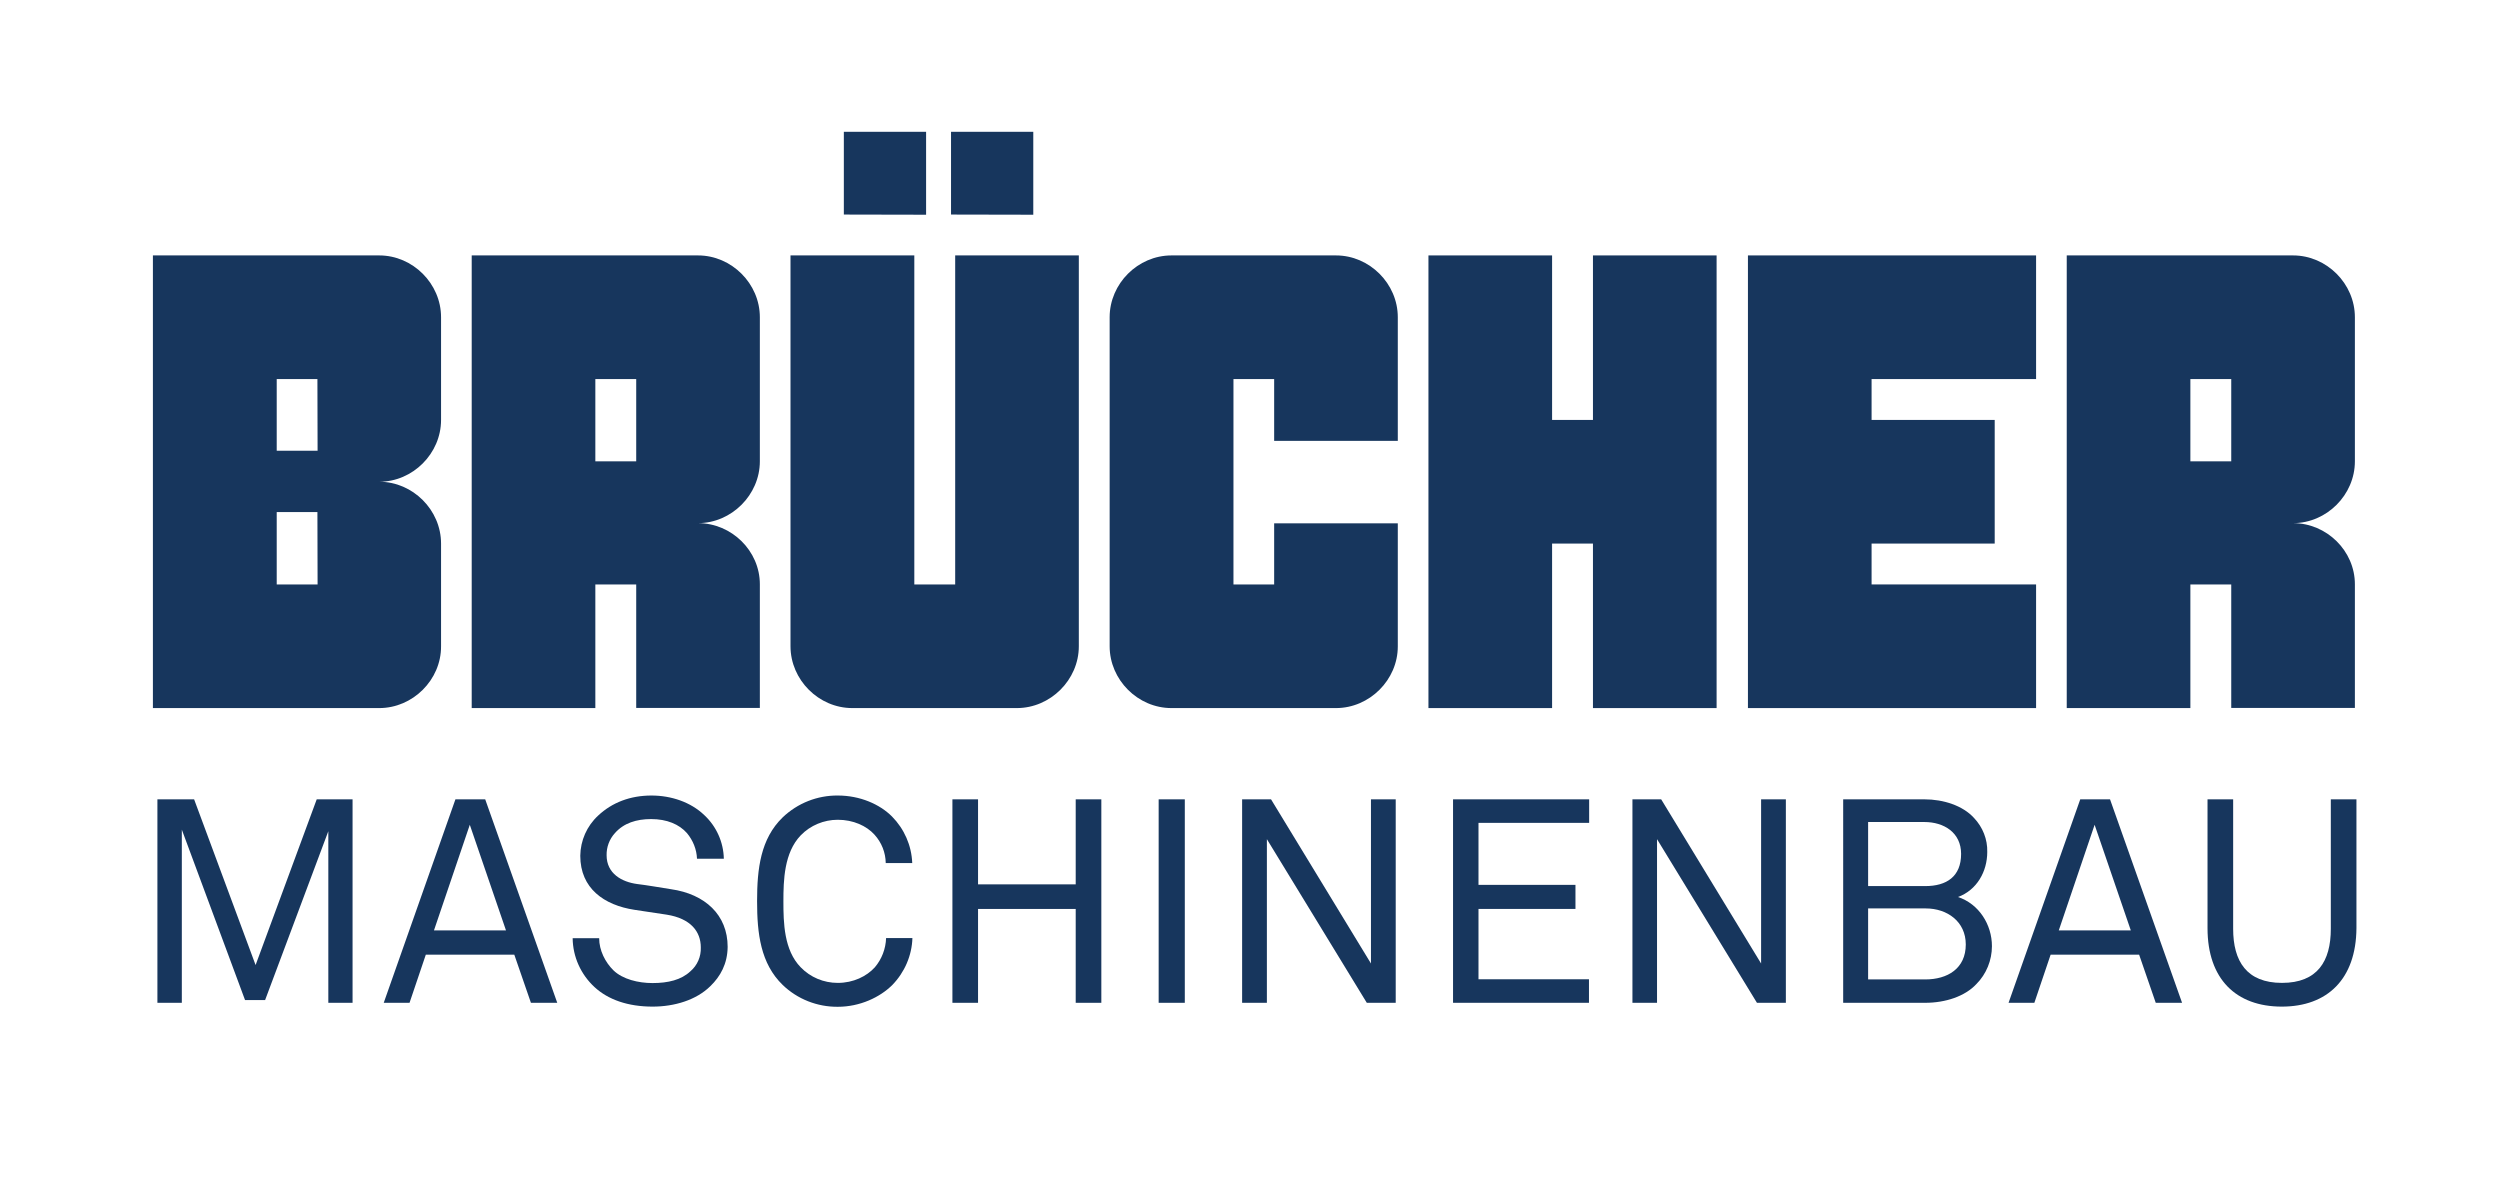
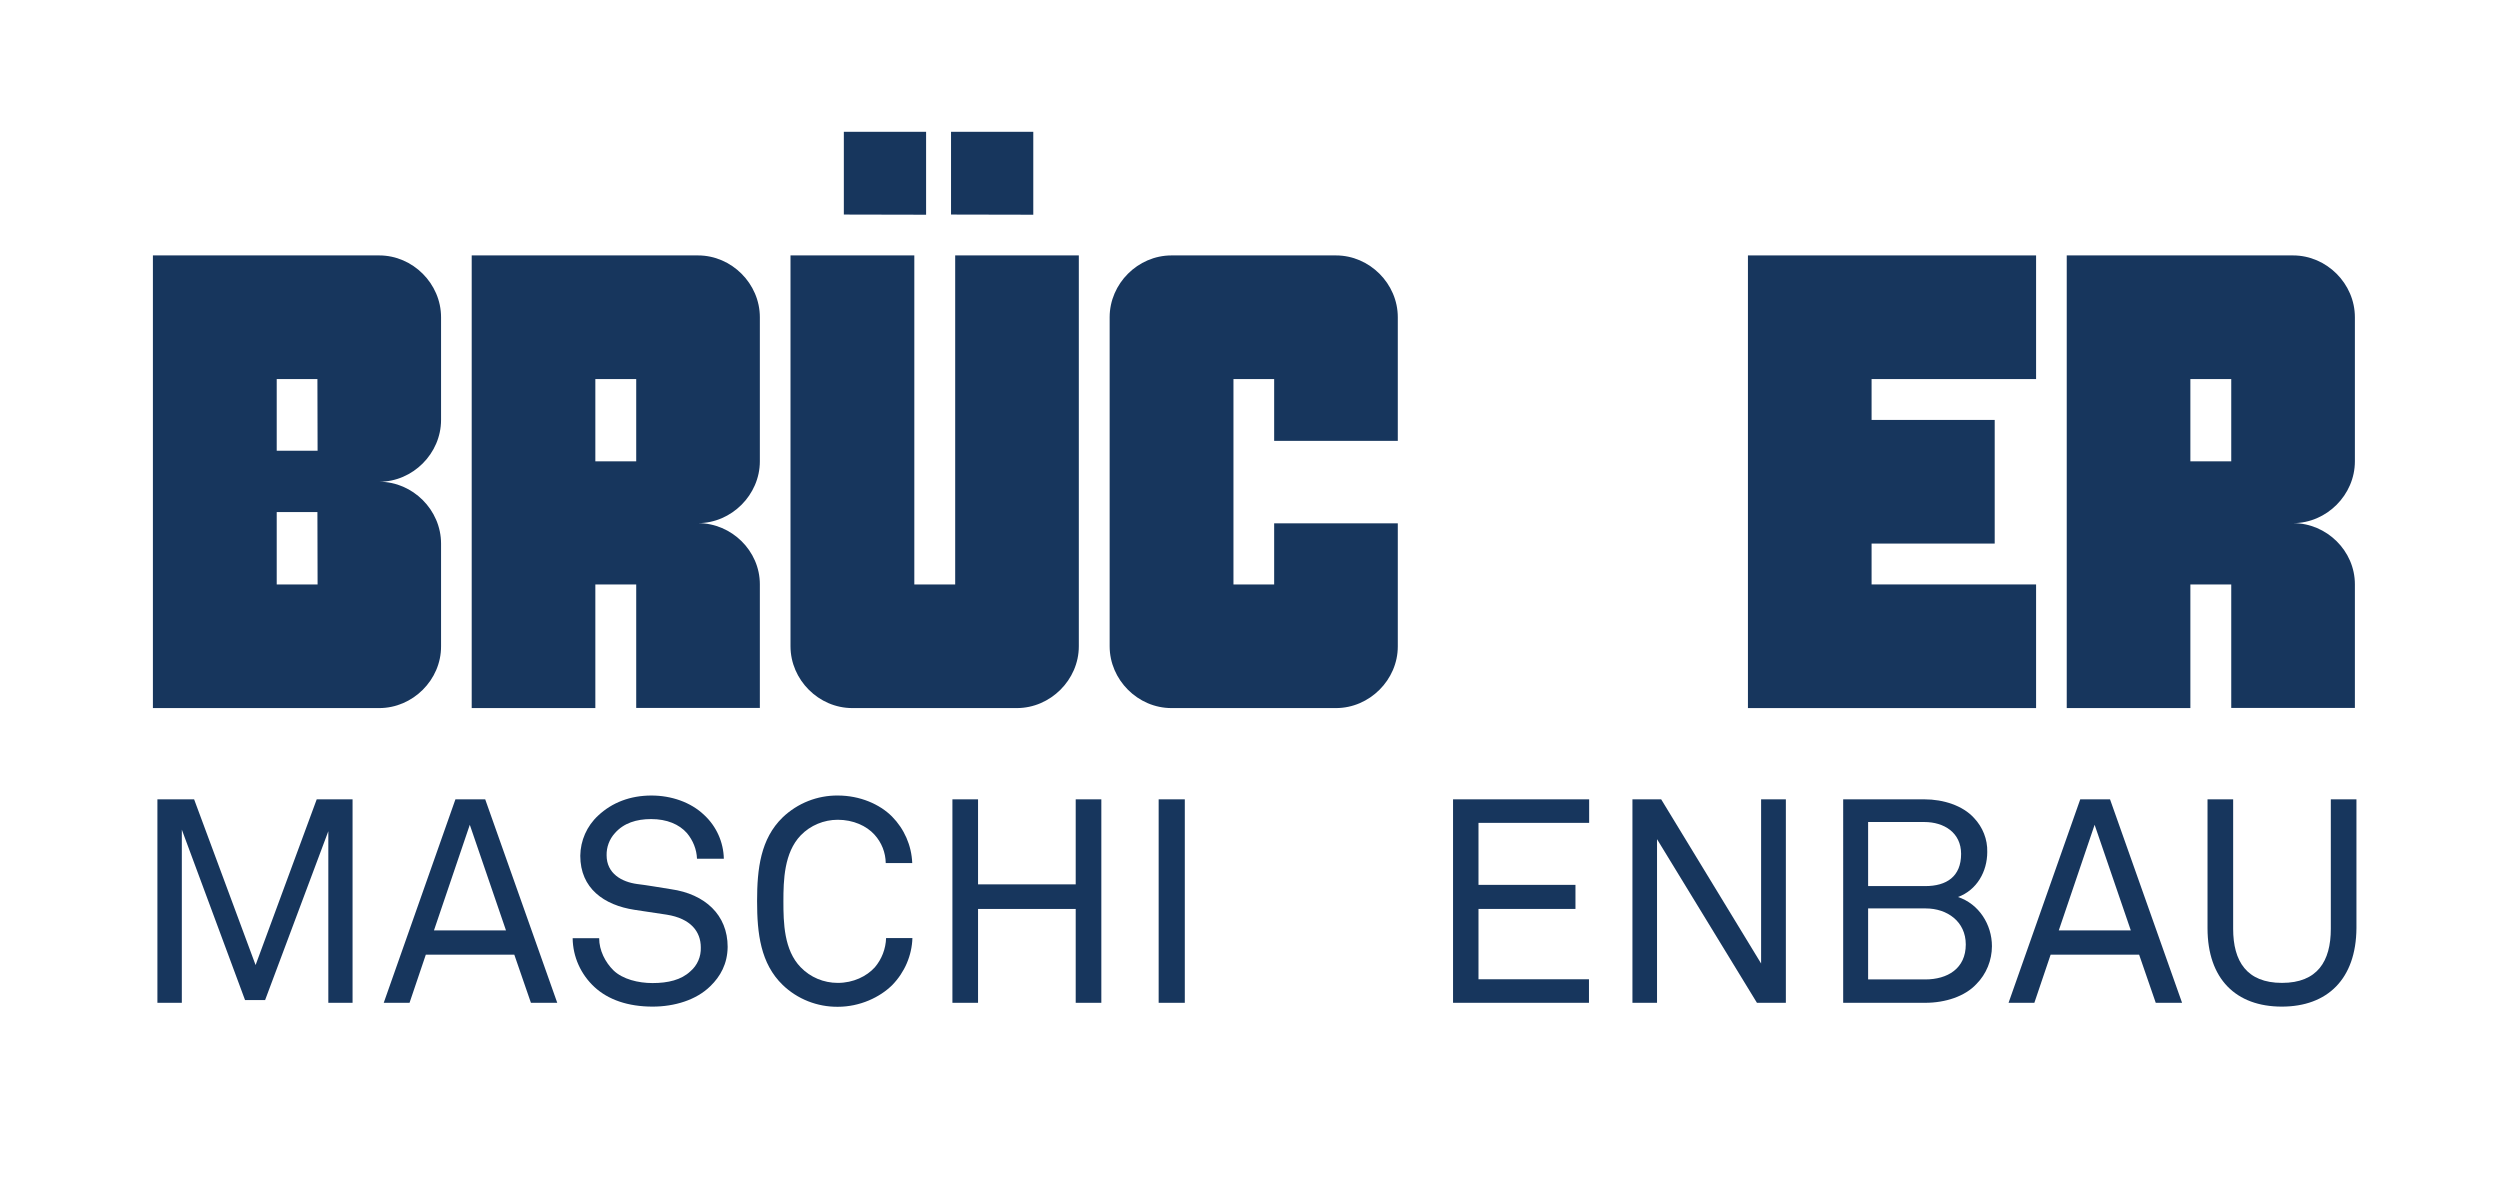
<svg xmlns="http://www.w3.org/2000/svg" version="1.1" id="Ebene_1" x="0px" y="0px" viewBox="0 0 1443.7 689.1" style="enable-background:new 0 0 1443.7 689.1;" xml:space="preserve">
  <style type="text/css">
	.st0{fill:#17365D;}
</style>
  <path class="st0" d="M219,408.9H88.3V147.5H219c19.4,0,35.7,16.3,35.7,35.7v59.3c0,19.4-16.3,35.7-35.7,35.7  c19.4,0,35.7,16.3,35.7,35.7v59.3C254.8,392.6,238.4,408.9,219,408.9z M183.3,218.9h-23.5v41.4h23.6L183.3,218.9z M183.3,295.7  h-23.5v41.8h23.6L183.3,295.7z" />
  <path class="st0" d="M367.4,408.9v-71.4h-23.6v71.4h-71.4V147.5h130.7c19.4,0,35.7,16.3,35.7,35.7v83.2c0,19.4-16.4,35.7-35.7,35.7  c19.4,0,35.7,16,35.7,35.3v71.4H367.4z M367.4,218.9h-23.6v47.5h23.6V218.9z" />
  <path class="st0" d="M587.2,408.9h-95c-19.4,0-35.7-16.3-35.7-35.7V147.5H528v190h23.6v-190H623v225.7  C623,392.6,606.6,408.9,587.2,408.9z M487.3,123.9V76.1h47.5v47.9L487.3,123.9z M549.2,123.9V76.1h47.5v47.9L549.2,123.9z" />
  <path class="st0" d="M771.5,408.9h-95c-19.4,0-35.7-16.3-35.7-35.7v-190c0-19.4,16.3-35.7,35.7-35.7h95c19.4,0,35.7,16.3,35.7,35.7  v71.4h-71.4v-35.7h-23.5v118.6h23.5v-35.3h71.4v71.1C807.2,392.6,790.9,408.9,771.5,408.9z" />
-   <path class="st0" d="M919.9,408.9v-95h-23.6v95h-71.4V147.5h71.4v95h23.6v-95h71.4v261.4H919.9z" />
  <path class="st0" d="M1009.4,408.9V147.5h166.4v71.4h-95v23.6h71.1v71.4h-71.1v23.6h95v71.4H1009.4z" />
  <path class="st0" d="M1288.5,408.9v-71.4h-23.6v71.4h-71.4V147.5h130.7c19.4,0,35.7,16.3,35.7,35.7v83.2c0,19.4-16.3,35.7-35.7,35.7  c19.4,0,35.7,16,35.7,35.3v71.4H1288.5z M1288.5,218.9h-23.6v47.5h23.6V218.9z" />
  <path class="st0" d="M189.6,579.1V480l-36.5,97.5h-11.6L105,479.1v100H90.9V461.6h21.2l35.5,95.7l35.3-95.7h20.7v117.5H189.6z" />
  <path class="st0" d="M306.6,579.1l-9.6-27.8h-51.1l-9.4,27.8h-14.9L263,461.6h17.2l41.6,117.5H306.6z M271.3,476.3l-20.7,61h41.6  L271.3,476.3z" />
  <path class="st0" d="M410.2,569.5c-8.1,8-20.7,11.8-33.3,11.8c-14.3,0-25.7-4-33.6-11.3c-7.9-7.3-12.5-17.5-12.6-28.2H346  c0,7,3.5,13.9,8.3,18.6c5.3,5.1,14.3,7.3,22.5,7.3c9,0,16.6-1.8,21.9-6.8c4-3.4,6.2-8.5,6-13.8c0-9.1-5.8-16.7-19.7-18.9l-18.6-2.8  c-17.6-2.7-31.3-12.4-31.3-31.2c0.1-8.8,3.8-17.2,10.3-23.2c8.1-7.6,18.6-11.6,30.8-11.6c11.4,0,22.7,3.8,30.5,11.3  c7,6.5,11.1,15.6,11.3,25.2h-15.5c-0.2-5.4-2.3-10.6-5.8-14.8c-4.5-5.1-11.6-8.1-20.7-8.1c-8.5,0-15.8,2.3-20.9,8.1  c-3.2,3.5-4.9,8.1-4.8,12.8c0,10.6,8.8,15.4,17.6,16.6c6.6,0.8,13.1,2,19.6,3c19.6,2.8,32.7,14.8,32.7,33.3  C420.1,556.6,416,563.9,410.2,569.5z" />
  <path class="st0" d="M515.3,568.8c-7.1,7.1-18.7,12.6-31.5,12.6c-11.8,0.1-23.3-4.4-31.8-12.6c-12.8-12.4-14.8-29.7-14.8-48.4  c0-18.7,2-36,14.8-48.4c8.6-8.2,20-12.7,31.8-12.6c12.8,0,24.2,5,31.3,12.1c7.1,7.2,11.3,16.7,11.7,26.9h-15.3  c-0.1-6.1-2.4-11.9-6.5-16.4c-4.6-5.1-12.3-8.6-21.2-8.6c-8,0-15.8,3.2-21.4,9c-9.6,10-10,25.9-10,38.1c0,12.3,0.3,28.2,10,38.1  c5.6,5.8,13.3,9,21.4,9c9,0,16.7-3.8,21.4-9c4-4.7,6.3-10.7,6.5-16.9h15.2C526.6,551.8,522.4,561.5,515.3,568.8z" />
  <path class="st0" d="M621.2,579.1v-54.2h-56.4v54.2h-14.8V461.6h14.8v49.1h56.4v-49.1H636v117.5H621.2z" />
  <path class="st0" d="M669.1,579.1V461.6h15.1v117.5H669.1z" />
-   <path class="st0" d="M789.3,579.1l-57.7-94.5v94.5h-14.3V461.6H734l57.7,94.8v-94.8h14.3v117.5H789.3z" />
  <path class="st0" d="M839.1,579.1V461.6h78.6v13.6h-63.9V511h56v13.9h-56v40.6h63.8v13.6L839.1,579.1z" />
  <path class="st0" d="M1014.6,579.1l-57.7-94.5v94.5h-14.2V461.6h16.6l57.7,94.8v-94.8h14.3v117.5H1014.6z" />
  <path class="st0" d="M1141.3,568.3c-6.6,7.1-17.9,10.8-29.5,10.8h-47.4V461.6h46.9c11,0,22.2,3.6,28.7,10.8c5,5.3,7.8,12.3,7.6,19.6  c0,11.3-6,22-16.9,26c12.1,4,19.6,15.9,19.6,28.4C1150.3,554.5,1147.1,562.5,1141.3,568.3z M1111.3,474.7h-32.5v37h33  c12.3,0,20.7-5.5,20.7-18.6C1132.5,480.8,1122.6,474.7,1111.3,474.7L1111.3,474.7z M1112.1,524.6h-33.3v41h33  c12.9,0,23.4-6.3,23.4-20.2C1135.2,532.2,1124.5,524.6,1112.1,524.6L1112.1,524.6z" />
-   <path class="st0" d="M1244.9,579.1l-9.6-27.8h-51.1l-9.4,27.8h-14.9l41.4-117.5h17.2l41.6,117.5H1244.9z M1209.6,476.3l-20.7,61  h41.6L1209.6,476.3z" />
+   <path class="st0" d="M1244.9,579.1l-9.6-27.8h-51.1l-9.4,27.8h-14.9l41.4-117.5h17.2l41.6,117.5z M1209.6,476.3l-20.7,61  h41.6L1209.6,476.3z" />
  <path class="st0" d="M1317.7,581.3c-26.4,0-42.9-15.9-42.9-45.3v-74.4h14.8v74.8c0,18.7,7.8,31.2,28.2,31.2s28.2-12.4,28.2-31.2  v-74.8h14.8V536C1360.6,565.4,1344,581.3,1317.7,581.3z" />
</svg>